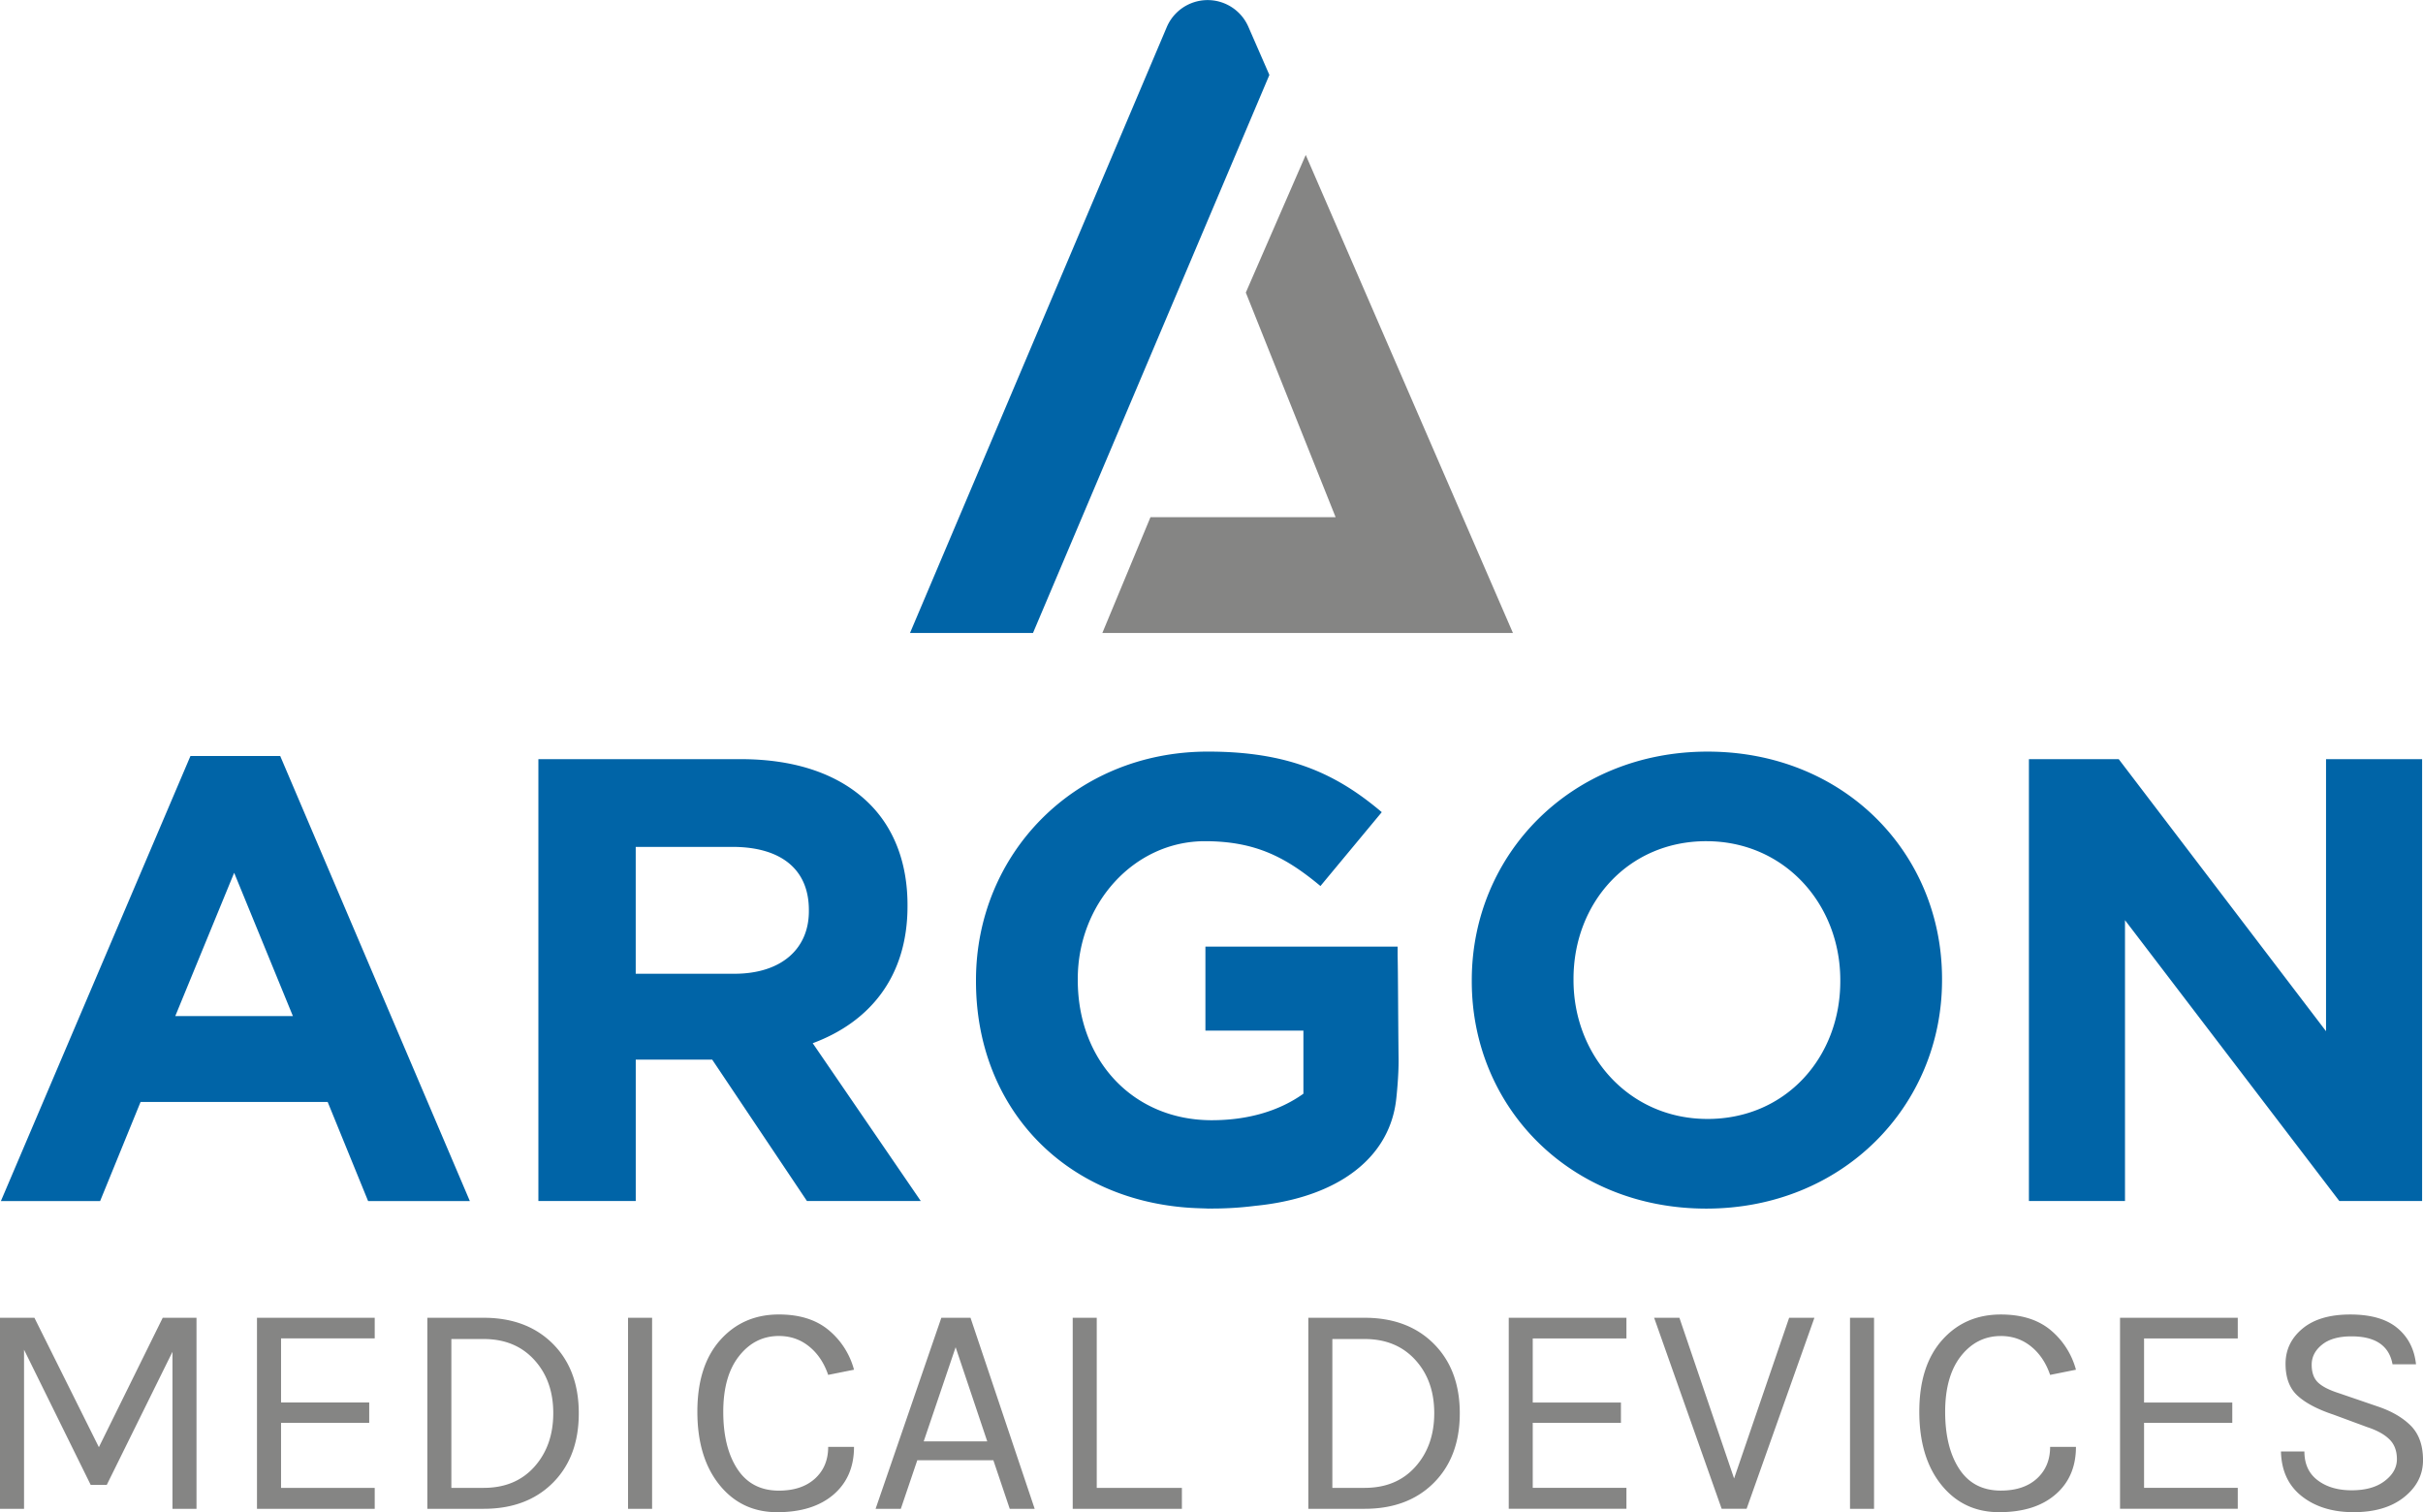
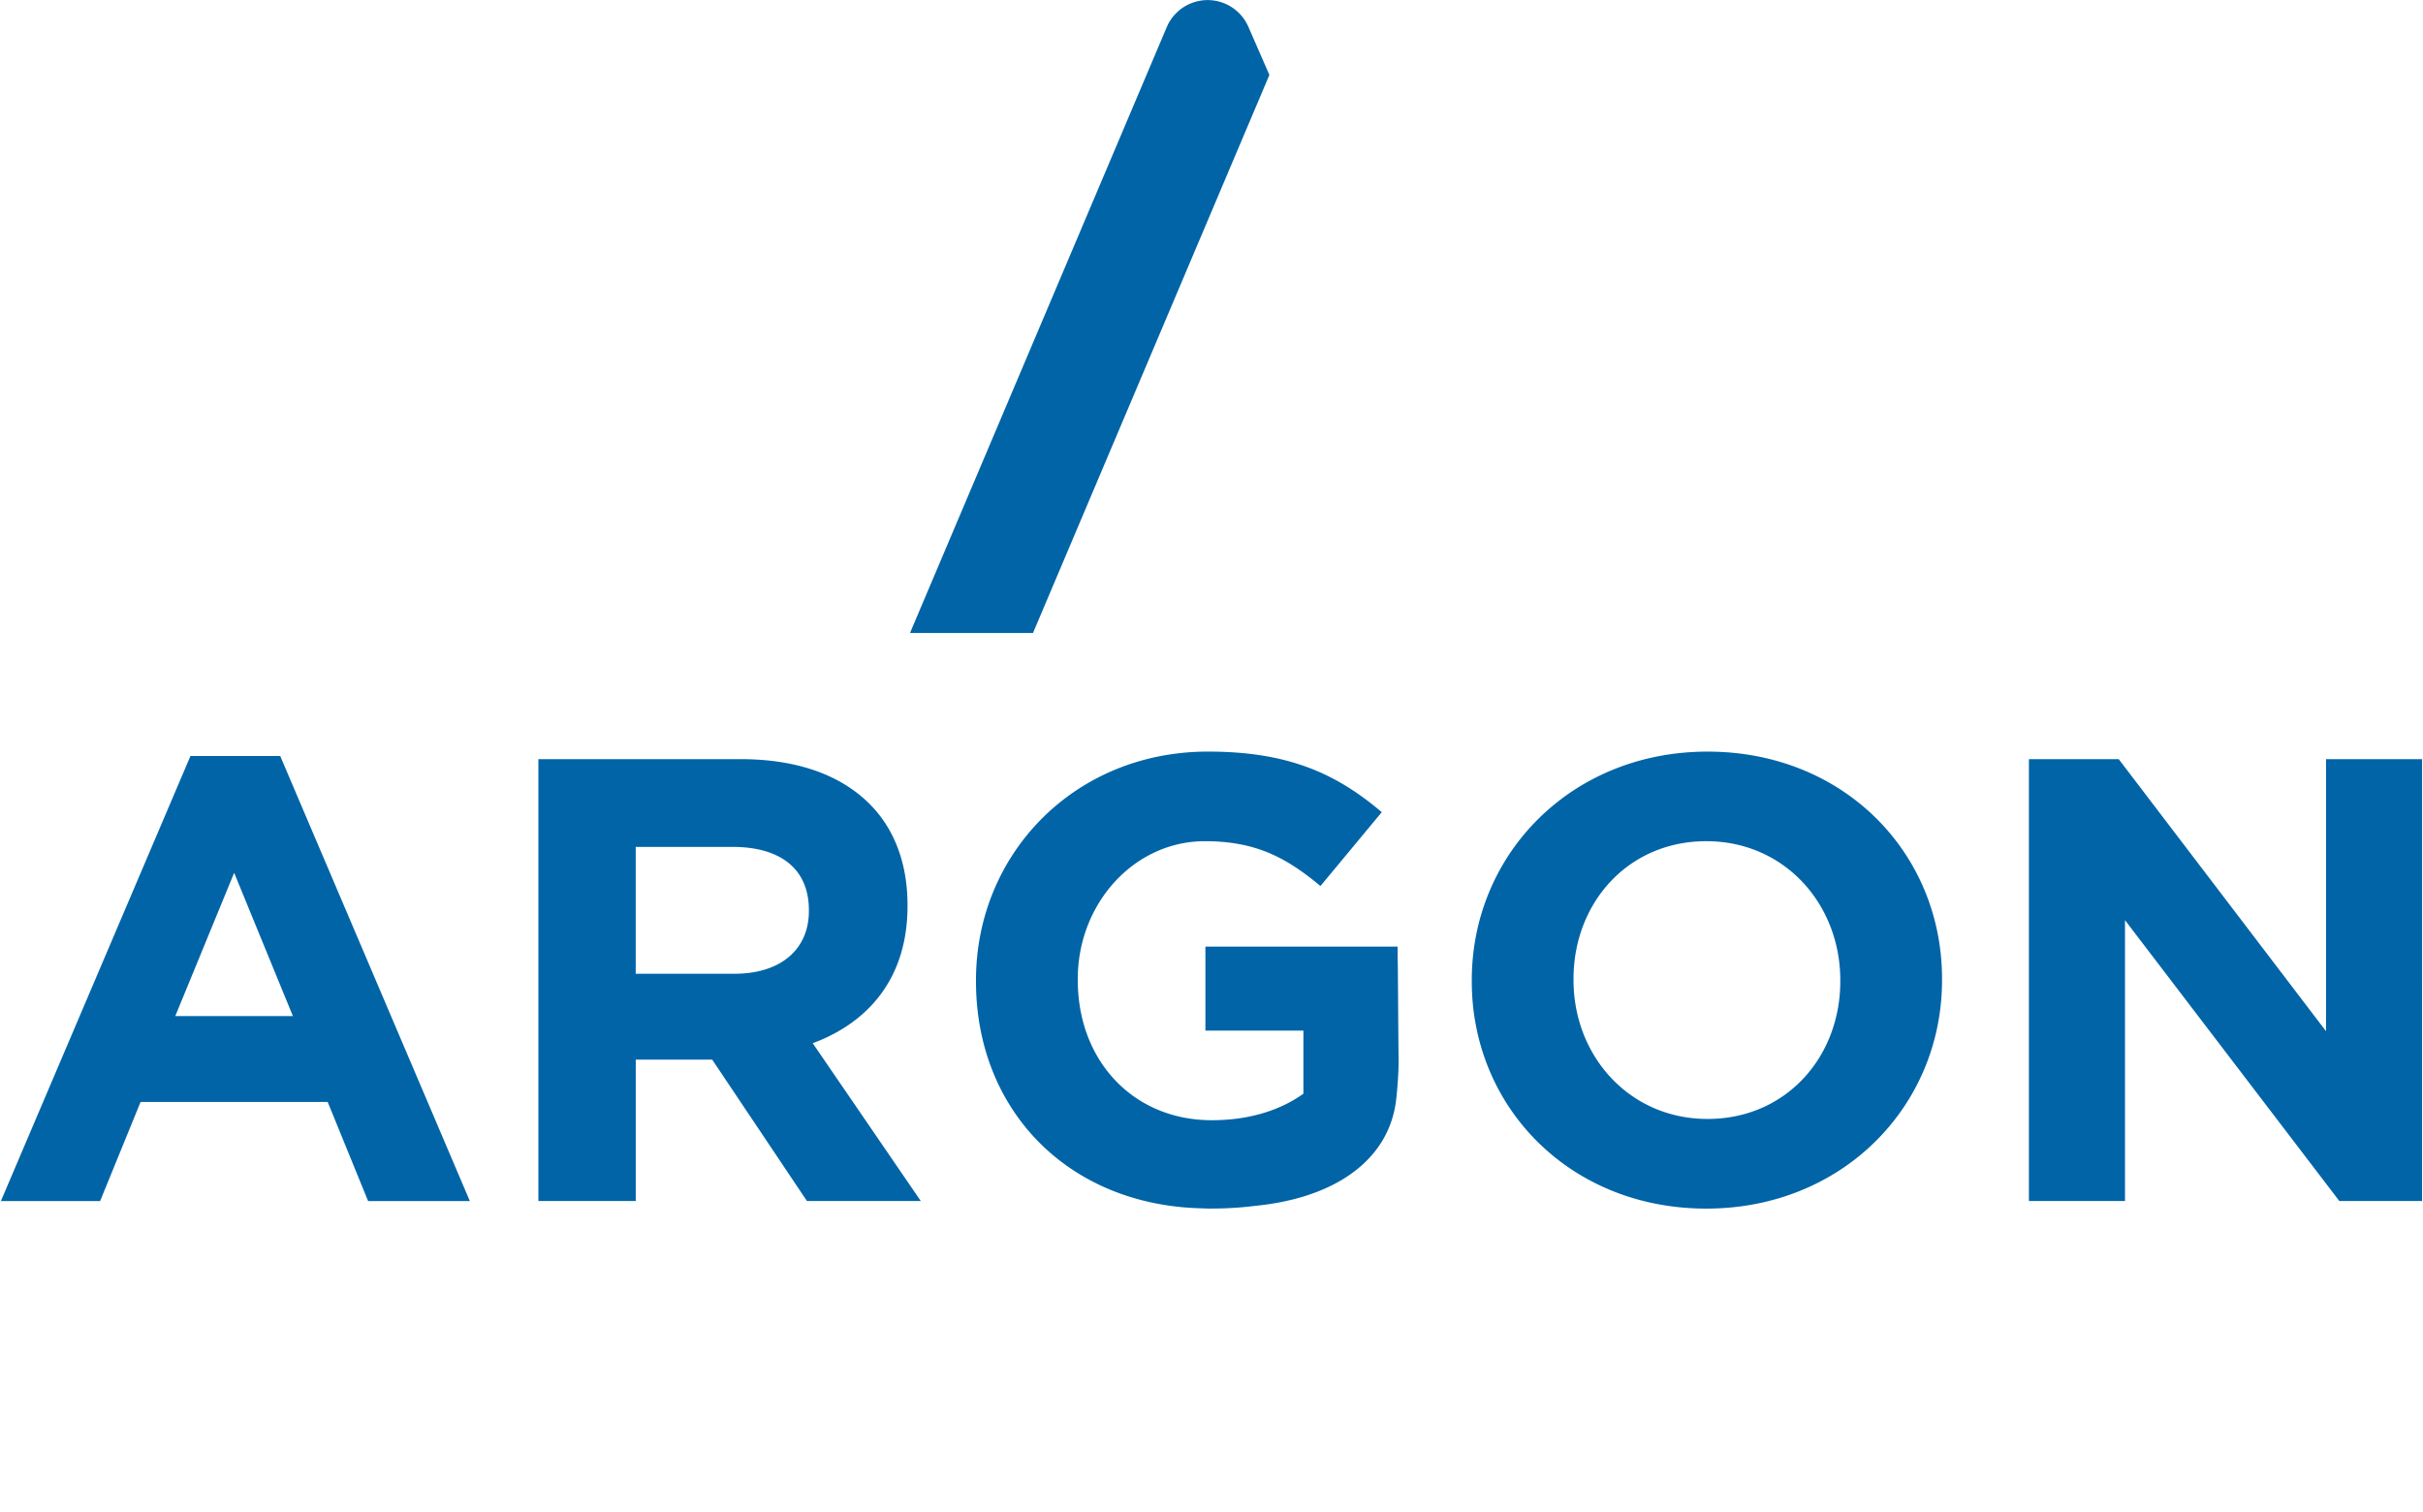
<svg xmlns="http://www.w3.org/2000/svg" width="100" height="62.406">
-   <path fill="#858584" d="M55.123 21.345h-7.642l-1.986 4.778h16.946L53.889 6.395l-2.473 5.679zM6.716 54.384l-2.635 5.341-2.661-5.341H0v7.884h.992v-6.567l2.75 5.578h.665l2.711-5.49v6.479h.992v-7.884zM10.606 54.384v7.884h4.859v-.864h-3.866v-2.683h3.639v-.84h-3.639v-2.646h3.866v-.851zM19.959 54.384h-2.322v7.884h2.322c1.188 0 2.139-.356 2.855-1.07.716-.716 1.073-1.672 1.073-2.872 0-1.198-.357-2.154-1.073-2.87-.716-.714-1.668-1.072-2.855-1.072m2.096 6.149c-.52.581-1.217.871-2.096.871h-1.331v-6.143h1.331c.869 0 1.565.285 2.089.858s.786 1.305.786 2.2c0 .895-.261 1.633-.779 2.214M25.92 54.384h.993v7.884h-.993zM32.146 55.136c.478 0 .894.145 1.248.433.356.287.618.68.786 1.172l1.066-.213a3.183 3.183 0 0 0-1.061-1.647c-.515-.422-1.194-.633-2.04-.633-.986 0-1.796.354-2.423 1.059-.628.707-.941 1.69-.941 2.952s.304 2.269.911 3.021c.606.752 1.401 1.128 2.384 1.128s1.758-.242 2.324-.727c.564-.485.846-1.141.846-1.968H34.18c0 .544-.182.979-.546 1.31-.365.329-.86.495-1.487.495-.754 0-1.323-.297-1.713-.89-.39-.594-.584-1.381-.584-2.362 0-.982.216-1.75.652-2.301.434-.552.982-.829 1.644-.829M39.44 55.6l1.305 3.886h-2.623L39.44 55.6zm-.59-1.216l-2.713 7.884h1.041l.68-2.005h3.139l.676 2.005h1.029l-2.648-7.884H38.85zM44.272 54.384v7.884h4.506v-.864h-3.514v-7.02zM56.318 54.384h-2.322v7.884h2.322c1.188 0 2.141-.356 2.855-1.07.715-.716 1.074-1.672 1.074-2.872 0-1.198-.359-2.154-1.074-2.87-.714-.714-1.667-1.072-2.855-1.072m2.096 6.149c-.52.581-1.217.871-2.096.871h-1.33v-6.143h1.33c.869 0 1.566.285 2.09.858s.785 1.305.785 2.2c0 .896-.259 1.633-.779 2.214M62.268 62.268h4.857v-.864h-3.867V58.72h3.64v-.838h-3.64v-2.646h3.867v-.852h-4.857zM71.568 61.016l-2.257-6.632h-1.043l2.787 7.884h1.029l2.799-7.884H73.84zM76.352 54.384h.992v7.884h-.992zM82.578 55.137c.477 0 .893.144 1.25.434.354.287.615.678.783 1.171l1.066-.214a3.215 3.215 0 0 0-1.061-1.648c-.516-.421-1.193-.631-2.039-.631-.988 0-1.797.351-2.424 1.057-.627.707-.941 1.69-.941 2.952 0 1.264.305 2.271.91 3.022.607.753 1.402 1.127 2.385 1.127s1.758-.241 2.322-.728c.564-.483.848-1.141.848-1.968h-1.066c0 .544-.184.98-.547 1.311-.363.329-.859.494-1.486.494-.754 0-1.326-.297-1.715-.89s-.584-1.381-.584-2.362c0-.98.219-1.749.652-2.301.436-.551.985-.826 1.647-.826M87.496 62.268h4.859v-.864h-3.867V58.72h3.641v-.838h-3.641v-2.646h3.867v-.852h-4.859zM99.504 58.846c-.332-.334-.777-.596-1.338-.789l-1.643-.563c-.395-.126-.68-.271-.855-.438s-.262-.412-.262-.733c0-.322.141-.599.426-.827.283-.231.691-.345 1.217-.345.988 0 1.553.384 1.693 1.152h.969c-.068-.627-.324-1.126-.773-1.498-.447-.371-1.094-.556-1.939-.556-.844 0-1.502.192-1.971.581-.467.389-.701.873-.701 1.454s.168 1.021.502 1.322c.332.302.828.56 1.48.777l1.393.515c.402.132.707.301.91.502.205.198.311.474.311.82s-.17.647-.506.901c-.334.256-.787.383-1.361.383-.572 0-1.041-.138-1.404-.414-.365-.274-.547-.672-.547-1.19h-.967c.018.795.303 1.41.859 1.849.557.438 1.27.658 2.141.658s1.564-.206 2.082-.62c.52-.414.781-.923.781-1.53-.001-.606-.169-1.076-.497-1.411" />
  <path fill="#0064A7" d="M52.389 3.093l-.871-1.995a1.833 1.833 0 0 0-3.363.018L37.557 26.123h5.076l9.756-23.03zM7.86 31.201L.037 49.567h4.095l1.67-4.091h7.721l1.669 4.091h4.199l-7.826-18.366H7.86zm1.804 4.819l2.424 5.913H7.234l2.43-5.913zM26.237 43.73h3.156l3.911 5.836h4.698l-4.46-6.513c2.32-.86 3.912-2.71 3.912-5.653v-.053c0-1.719-.547-3.152-1.566-4.169-1.199-1.198-2.999-1.848-5.319-1.848H22.22v18.235h4.018V43.73zm0-8.779h3.991c1.957 0 3.155.887 3.155 2.605v.053c0 1.538-1.122 2.578-3.077 2.578h-4.069v-5.236zM80.15 40.396c0-5.184-4.041-9.377-9.678-9.377-5.635 0-9.73 4.246-9.73 9.432v.051c0 5.184 4.047 9.377 9.678 9.377 5.635 0 9.73-4.243 9.73-9.428v-.055zm-4.199.105c0 3.126-2.242 5.678-5.479 5.678-3.232 0-5.531-2.605-5.531-5.729v-.055c0-3.126 2.244-5.679 5.479-5.679 3.236 0 5.531 2.605 5.531 5.733v.052zM87.701 37.975l8.846 11.591h3.416V31.331h-3.965v11.227l-8.555-11.227h-3.707v18.235h3.965zM57.682 39.451v-.383h-7.933v3.464h4.044v2.605c-1.018.728-2.32 1.094-3.783 1.094-3.234 0-5.529-2.447-5.529-5.781v-.055c0-3.099 2.32-5.679 5.244-5.679 2.109 0 3.363.678 4.771 1.85l2.531-3.048c-1.904-1.616-3.887-2.5-7.173-2.5-5.529 0-9.574 4.246-9.574 9.432v.051c0 5.124 3.539 8.972 8.77 9.341.18.012.41.023.688.03.047.001.094.006.143.006l.045-.002c.521.004 1.167-.021 1.875-.111 1.477-.145 2.727-.537 3.689-1.14l.004-.001v-.002c1.232-.775 1.992-1.897 2.135-3.311 0 0 .1-.893.092-1.593-.02-1.74-.022-3.577-.039-4.267" />
</svg>